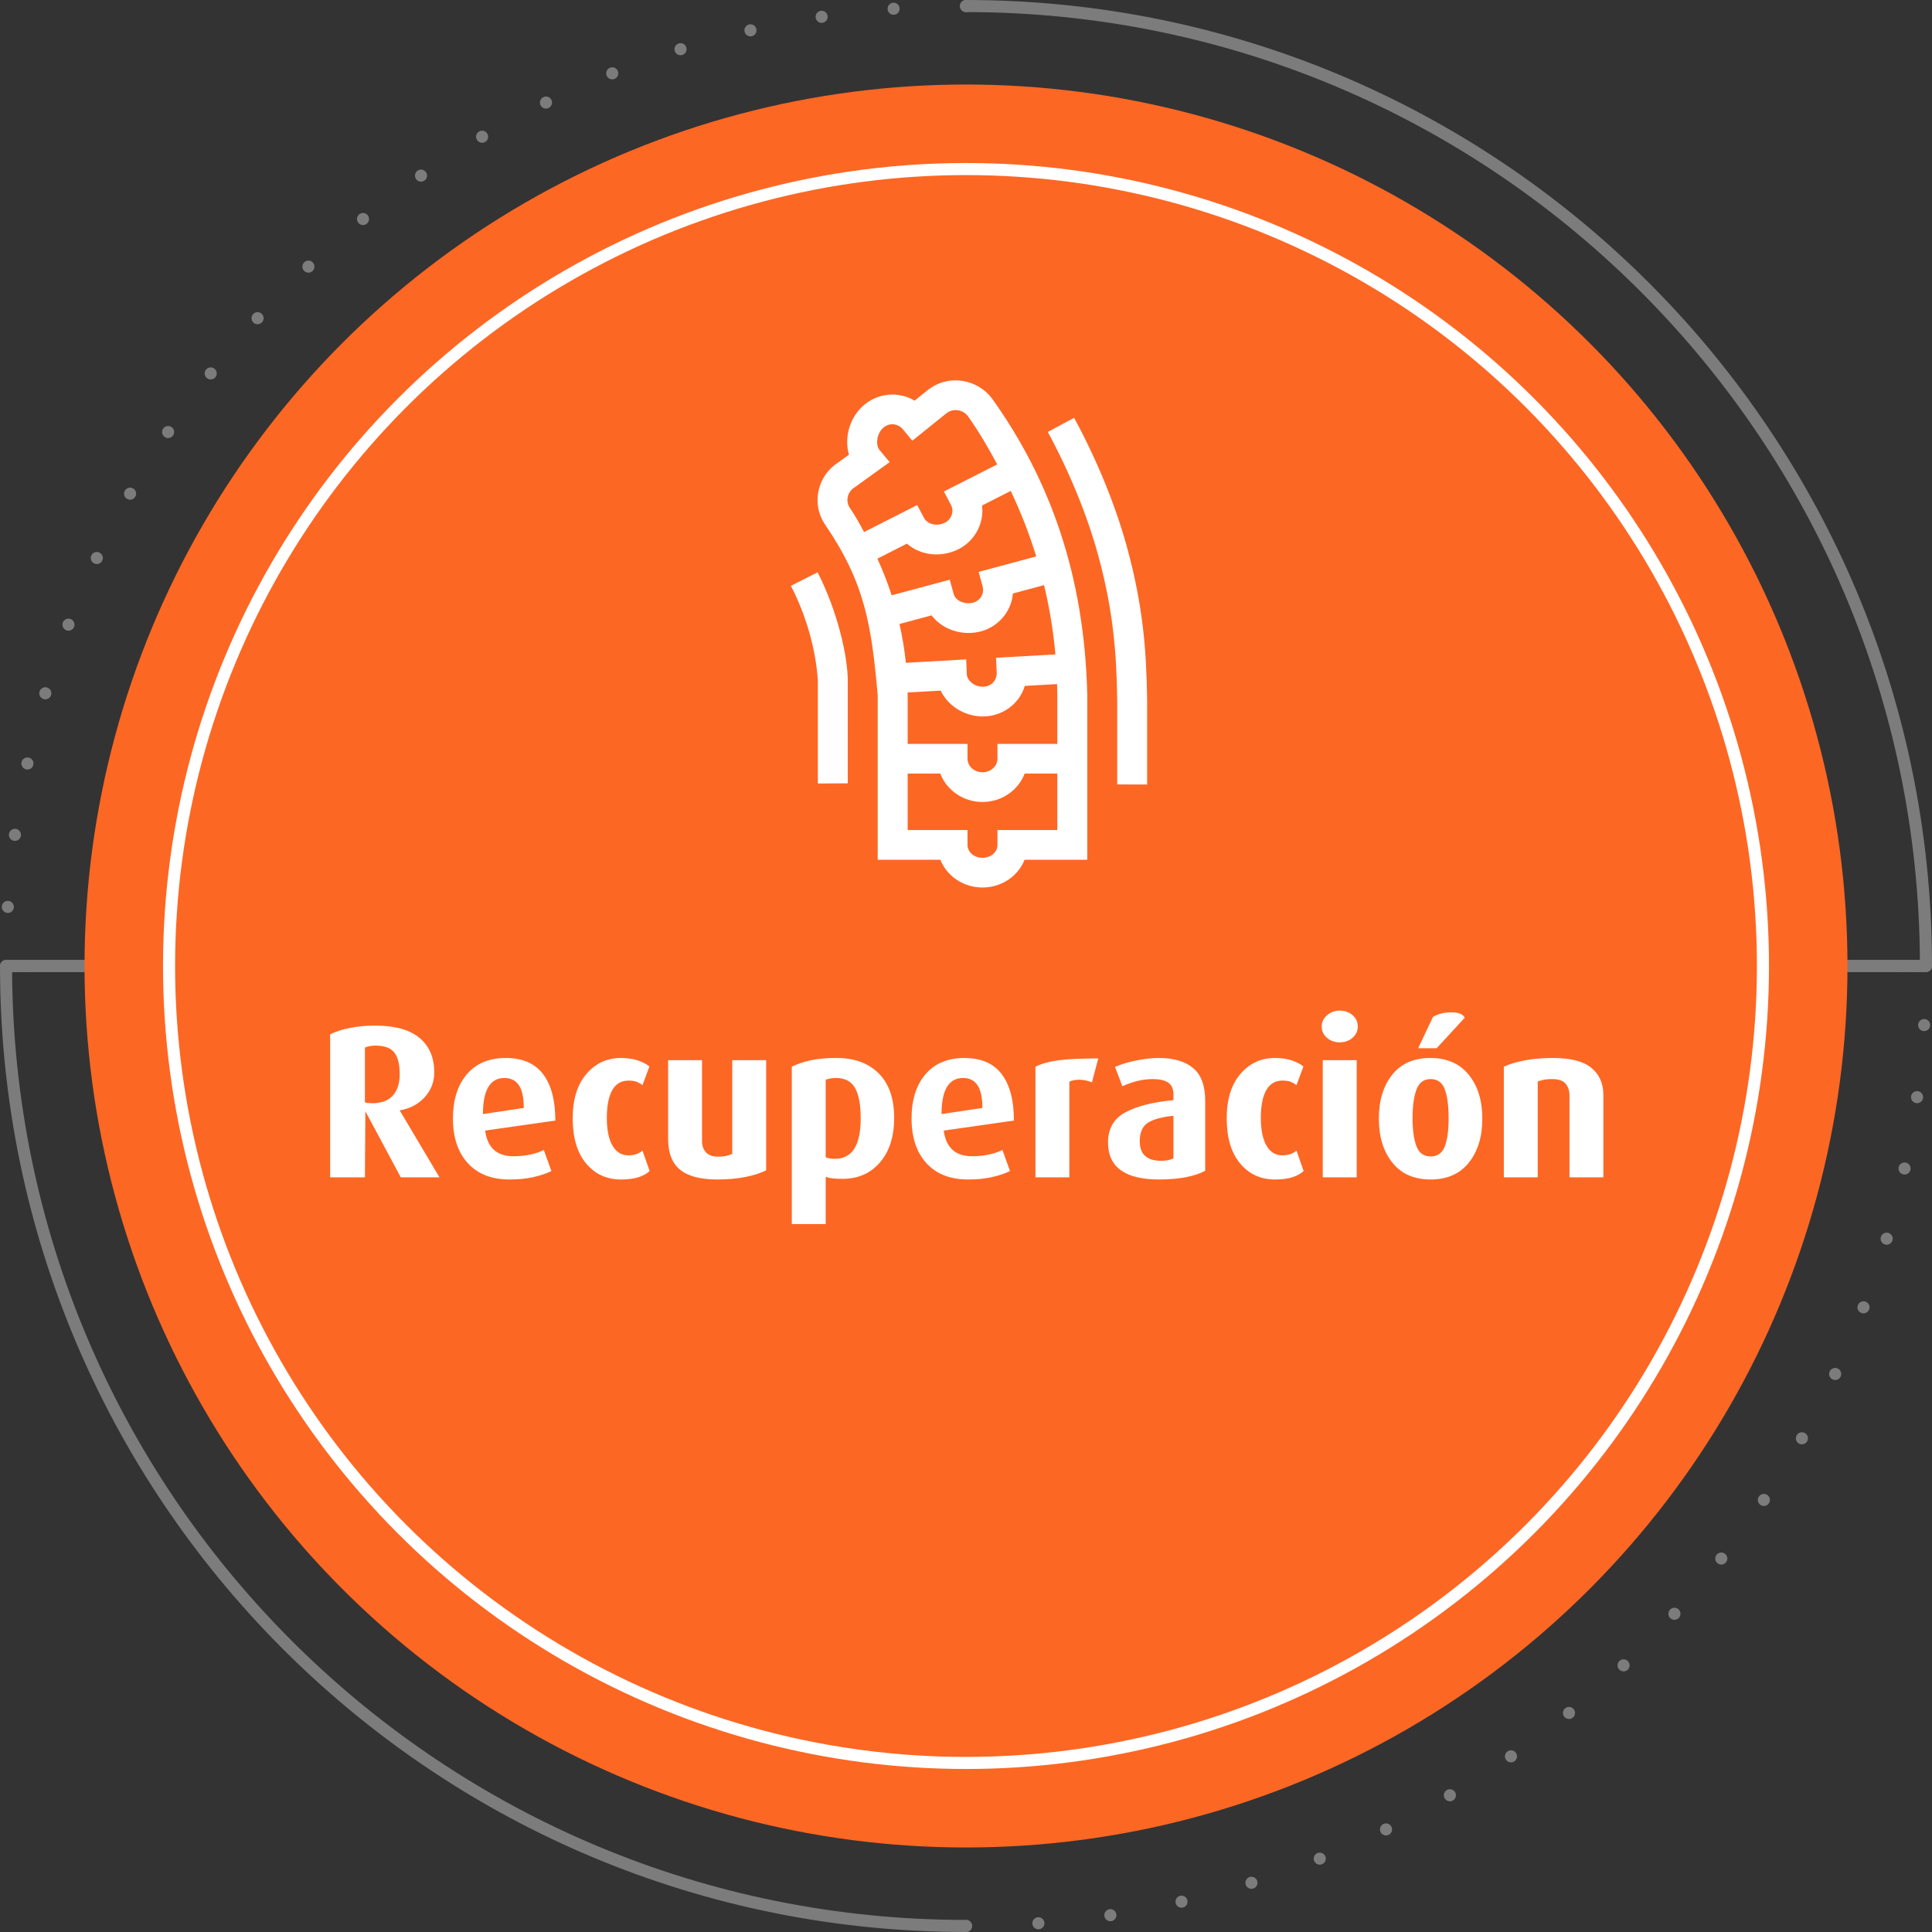
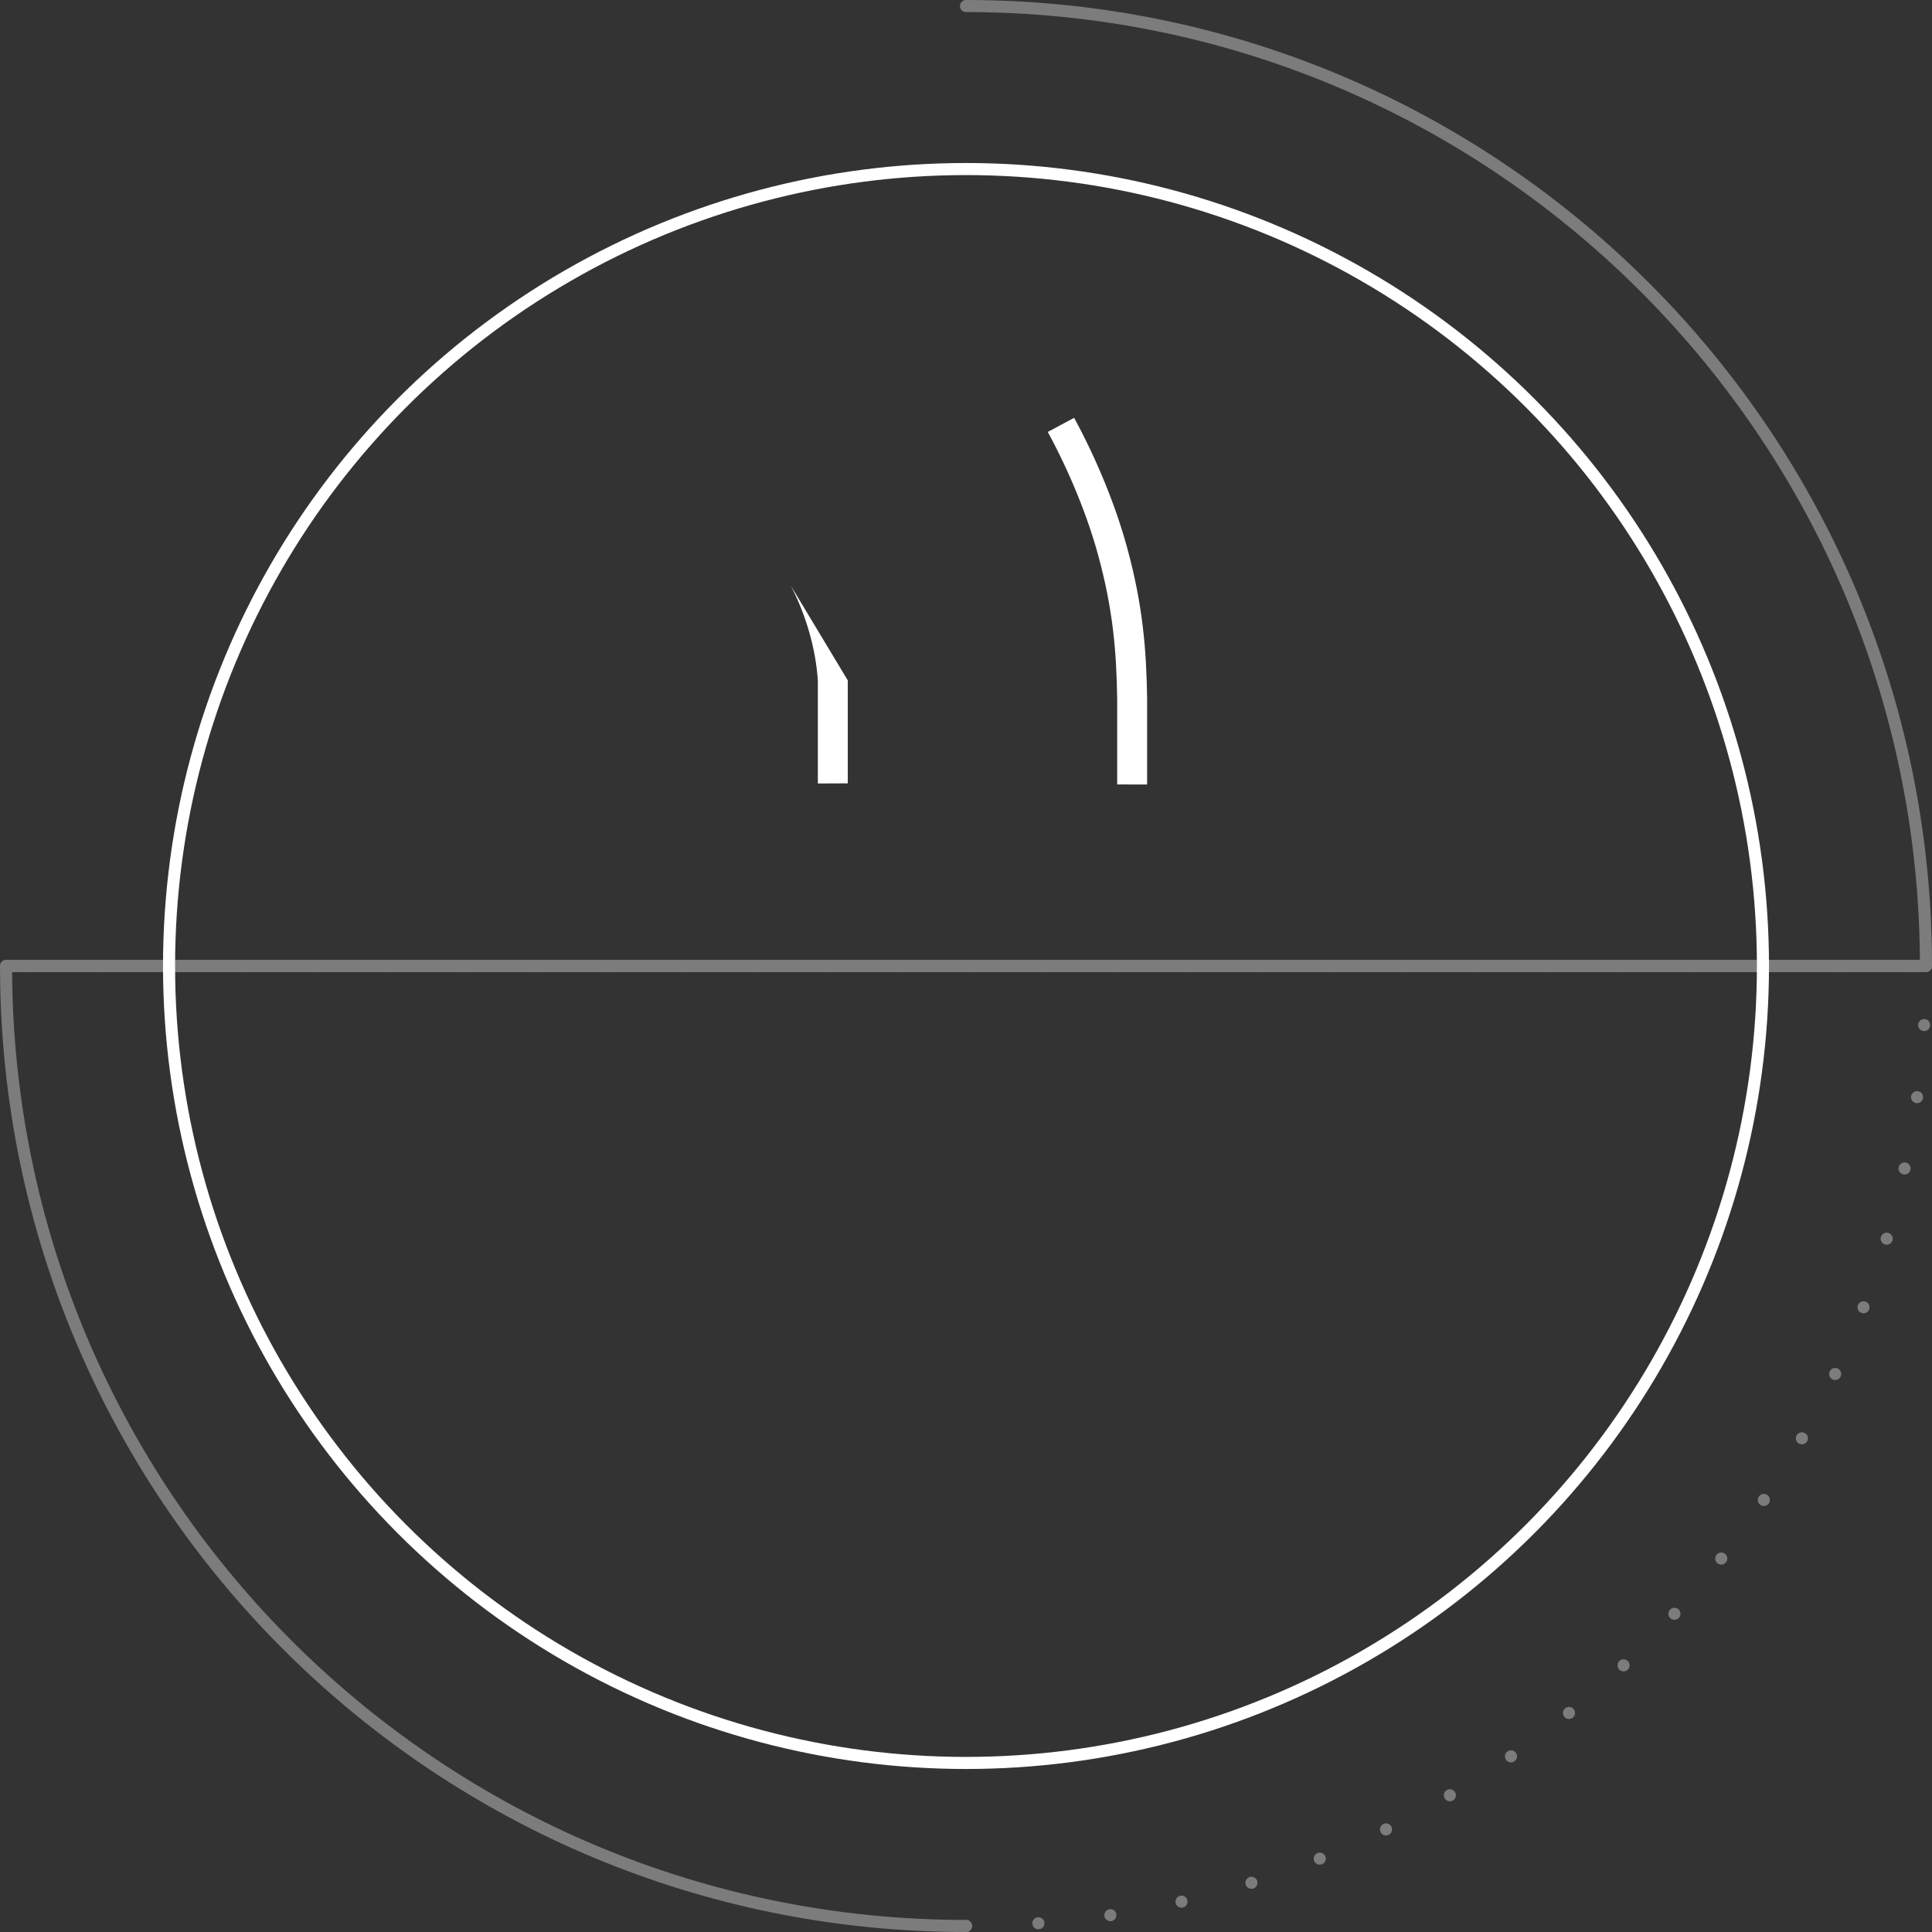
<svg xmlns="http://www.w3.org/2000/svg" width="320px" height="320px" viewBox="0 0 320 320" version="1.1">
  <rect x="0" y="0" width="320" height="320" fill="#333333" stroke="none" />
  <title>ilustracion-circular-02</title>
  <g id="Page-1" stroke="none" stroke-width="1" fill="none" fill-rule="evenodd">
    <g id="Artboard" transform="translate(-529, -608)">
      <g id="ilustracion-circular-02" transform="translate(530, 609)">
        <path d="M159,159 C245.935,159 316.575,228.77 317.979,315.371 L318,318 C217.985,318 164.188,318 156.61,318 C121.808,318 69.604,318 0,318" id="Path" stroke="#7C7C7C" stroke-width="2" stroke-linecap="round" stroke-linejoin="round" stroke-dasharray="0,12" transform="translate(159, 238.5) scale(1, -1) translate(-159, -238.5) " />
-         <path d="M159,0 C245.935,0 316.575,69.77 317.979,156.371 L318,159 C217.985,159 164.188,159 156.61,159 C121.808,159 69.604,159 0,159" id="Path" stroke="#7C7C7C" stroke-width="2" stroke-linecap="round" stroke-linejoin="round" stroke-dasharray="0,12" transform="translate(159, 79.5) scale(-1, 1) translate(-159, -79.5) " />
        <path d="M159,0 C245.935,0 316.575,69.77 317.979,156.371 L318,159 C217.985,159 164.188,159 156.61,159 C121.808,159 69.604,159 0,159" id="Path" stroke="#7C7C7C" stroke-width="2" stroke-linecap="round" stroke-linejoin="round" />
        <path d="M159,159 C245.935,159 316.575,228.77 317.979,315.371 L318,318 C217.985,318 164.188,318 156.61,318 C121.808,318 69.604,318 0,318" id="Path" stroke="#7C7C7C" stroke-width="2" stroke-linecap="round" stroke-linejoin="round" transform="translate(159, 238.5) scale(-1, -1) translate(-159, -238.5) " />
-         <circle id="Oval" fill="#FD6724" cx="159" cy="159" r="146" />
-         <path d="M59.442,194 L59.514,183.056 L65.382,194 L71.79,194 L65.202,182.912 C66.858,182.648 68.226,181.934 69.306,180.77 C70.386,179.606 70.926,178.22 70.926,176.612 C70.926,174.164 70.11,172.262 68.478,170.906 C66.846,169.55 64.398,168.872 61.134,168.872 C59.646,168.872 58.266,168.998 56.994,169.25 C55.722,169.502 54.618,169.856 53.682,170.312 L53.682,170.312 L53.682,194 L59.442,194 Z M60.702,181.724 C60.15,181.724 59.73,181.676 59.442,181.58 L59.442,181.58 L59.442,172.508 C59.97,172.292 60.534,172.184 61.134,172.184 C62.646,172.184 63.702,172.562 64.302,173.318 C64.902,174.074 65.202,175.268 65.202,176.9 C65.202,178.436 64.824,179.624 64.068,180.464 C63.312,181.304 62.19,181.724 60.702,181.724 Z M83.382,194.36 C84.87,194.36 86.196,194.228 87.36,193.964 C88.524,193.7 89.514,193.364 90.33,192.956 L90.33,192.956 L89.07,189.464 C88.494,189.776 87.768,190.028 86.892,190.22 C86.016,190.412 85.062,190.508 84.03,190.508 C81.294,190.508 79.734,189.092 79.35,186.26 L79.35,186.26 L90.978,184.604 C90.978,181.244 90.3,178.676 88.944,176.9 C87.588,175.124 85.53,174.236 82.77,174.236 C80.01,174.236 77.862,175.136 76.326,176.936 C74.79,178.736 74.022,181.172 74.022,184.244 C74.022,187.388 74.844,189.86 76.488,191.66 C78.132,193.46 80.43,194.36 83.382,194.36 Z M78.99,183.524 C78.99,179.54 80.178,177.548 82.554,177.548 C83.61,177.548 84.408,177.95 84.948,178.754 C85.488,179.558 85.758,180.812 85.758,182.516 L85.758,182.516 L78.99,183.524 Z M101.85,194.36 C103.026,194.36 103.998,194.234 104.766,193.982 C105.534,193.73 106.146,193.388 106.602,192.956 L106.602,192.956 L105.414,189.572 C104.814,190.1 104.034,190.364 103.074,190.364 C101.946,190.364 101.07,189.824 100.446,188.744 C99.822,187.664 99.51,186.14 99.51,184.172 C99.51,182.156 99.81,180.62 100.41,179.564 C101.01,178.508 101.91,177.98 103.11,177.98 C103.662,177.98 104.106,178.046 104.442,178.178 C104.778,178.31 105.102,178.496 105.414,178.736 L105.414,178.736 L106.566,175.64 C106.062,175.232 105.414,174.896 104.622,174.632 C103.83,174.368 102.894,174.236 101.814,174.236 C99.534,174.236 97.638,175.118 96.126,176.882 C94.614,178.646 93.858,181.1 93.858,184.244 C93.858,187.436 94.596,189.92 96.072,191.696 C97.548,193.472 99.474,194.36 101.85,194.36 Z M117.798,194.36 C119.526,194.36 121.08,194.222 122.46,193.946 C123.84,193.67 124.986,193.304 125.898,192.848 L125.898,192.848 L125.898,174.596 L120.282,174.596 L120.282,190.112 C119.682,190.424 118.902,190.58 117.942,190.58 C117.03,190.58 116.358,190.34 115.926,189.86 C115.494,189.38 115.278,188.768 115.278,188.024 L115.278,188.024 L115.278,174.596 L109.662,174.596 L109.662,187.628 C109.662,189.956 110.322,191.66 111.642,192.74 C112.962,193.82 115.014,194.36 117.798,194.36 Z M135.762,201.74 L135.762,193.928 C136.122,194.048 136.506,194.132 136.914,194.18 C137.322,194.228 137.874,194.252 138.57,194.252 C141.138,194.252 143.202,193.34 144.762,191.516 C146.322,189.692 147.102,187.244 147.102,184.172 C147.102,180.956 146.25,178.496 144.546,176.792 C142.842,175.088 140.514,174.236 137.562,174.236 C135.882,174.236 134.46,174.362 133.296,174.614 C132.132,174.866 131.082,175.22 130.146,175.676 L130.146,175.676 L130.146,201.74 L135.762,201.74 Z M137.238,190.94 C136.686,190.94 136.194,190.856 135.762,190.688 L135.762,190.688 L135.762,177.836 C136.266,177.644 136.842,177.548 137.49,177.548 C138.954,177.548 139.998,178.1 140.622,179.204 C141.246,180.308 141.558,181.988 141.558,184.244 C141.558,186.476 141.204,188.15 140.496,189.266 C139.788,190.382 138.702,190.94 137.238,190.94 Z M159.342,194.36 C160.83,194.36 162.156,194.228 163.32,193.964 C164.484,193.7 165.474,193.364 166.29,192.956 L166.29,192.956 L165.03,189.464 C164.454,189.776 163.728,190.028 162.852,190.22 C161.976,190.412 161.022,190.508 159.99,190.508 C157.254,190.508 155.694,189.092 155.31,186.26 L155.31,186.26 L166.938,184.604 C166.938,181.244 166.26,178.676 164.904,176.9 C163.548,175.124 161.49,174.236 158.73,174.236 C155.97,174.236 153.822,175.136 152.286,176.936 C150.75,178.736 149.982,181.172 149.982,184.244 C149.982,187.388 150.804,189.86 152.448,191.66 C154.092,193.46 156.39,194.36 159.342,194.36 Z M154.95,183.524 C154.95,179.54 156.138,177.548 158.514,177.548 C159.57,177.548 160.368,177.95 160.908,178.754 C161.448,179.558 161.718,180.812 161.718,182.516 L161.718,182.516 L154.95,183.524 Z M176.118,194 L176.118,178.16 C176.55,177.944 177.09,177.836 177.738,177.836 C178.434,177.836 179.142,177.98 179.862,178.268 L179.862,178.268 L180.906,174.308 C178.194,174.308 176.052,174.404 174.48,174.596 C172.908,174.788 171.582,175.148 170.502,175.676 L170.502,175.676 L170.502,194 L176.118,194 Z M191.022,194.36 C192.654,194.36 194.118,194.234 195.414,193.982 C196.71,193.73 197.778,193.376 198.618,192.92 L198.618,192.92 L198.618,181.328 C198.618,178.808 197.946,176.996 196.602,175.892 C195.258,174.788 193.386,174.236 190.986,174.236 C189.906,174.236 188.7,174.362 187.368,174.614 C186.036,174.866 184.806,175.232 183.678,175.712 L183.678,175.712 L184.902,178.916 C185.694,178.556 186.51,178.268 187.35,178.052 C188.19,177.836 189.054,177.728 189.942,177.728 C191.046,177.728 191.892,177.92 192.48,178.304 C193.068,178.688 193.362,179.36 193.362,180.32 L193.362,180.32 L193.362,181.22 C189.978,181.532 187.326,182.204 185.406,183.236 C183.486,184.268 182.526,185.936 182.526,188.24 C182.526,192.32 185.358,194.36 191.022,194.36 Z M191.31,191.264 C190.158,191.264 189.282,191 188.682,190.472 C188.082,189.944 187.782,189.128 187.782,188.024 C187.782,186.56 188.232,185.54 189.132,184.964 C190.032,184.388 191.442,184.004 193.362,183.812 L193.362,183.812 L193.362,190.868 C192.834,191.132 192.15,191.264 191.31,191.264 Z M210.174,194.36 C211.35,194.36 212.322,194.234 213.09,193.982 C213.858,193.73 214.47,193.388 214.926,192.956 L214.926,192.956 L213.738,189.572 C213.138,190.1 212.358,190.364 211.398,190.364 C210.27,190.364 209.394,189.824 208.77,188.744 C208.146,187.664 207.834,186.14 207.834,184.172 C207.834,182.156 208.134,180.62 208.734,179.564 C209.334,178.508 210.234,177.98 211.434,177.98 C211.986,177.98 212.43,178.046 212.766,178.178 C213.102,178.31 213.426,178.496 213.738,178.736 L213.738,178.736 L214.89,175.64 C214.386,175.232 213.738,174.896 212.946,174.632 C212.154,174.368 211.218,174.236 210.138,174.236 C207.858,174.236 205.962,175.118 204.45,176.882 C202.938,178.646 202.182,181.1 202.182,184.244 C202.182,187.436 202.92,189.92 204.396,191.696 C205.872,193.472 207.798,194.36 210.174,194.36 Z M220.902,171.644 C221.742,171.644 222.45,171.392 223.026,170.888 C223.602,170.384 223.89,169.76 223.89,169.016 C223.89,168.272 223.602,167.648 223.026,167.144 C222.45,166.64 221.742,166.388 220.902,166.388 C220.086,166.388 219.384,166.646 218.796,167.162 C218.208,167.678 217.914,168.296 217.914,169.016 C217.914,169.76 218.202,170.384 218.778,170.888 C219.354,171.392 220.062,171.644 220.902,171.644 Z M223.71,194 L223.71,174.596 L218.094,174.596 L218.094,194 L223.71,194 Z M236.958,172.616 L241.602,167.576 C241.314,166.976 240.57,166.676 239.37,166.676 C238.194,166.676 237.186,166.928 236.346,167.432 L236.346,167.432 L233.898,172.616 L236.958,172.616 Z M235.95,194.36 C238.686,194.36 240.798,193.43 242.286,191.57 C243.774,189.71 244.518,187.28 244.518,184.28 C244.518,181.28 243.768,178.856 242.268,177.008 C240.768,175.16 238.65,174.236 235.914,174.236 C233.178,174.236 231.072,175.16 229.596,177.008 C228.12,178.856 227.382,181.28 227.382,184.28 C227.382,187.28 228.126,189.71 229.614,191.57 C231.102,193.43 233.214,194.36 235.95,194.36 Z M235.95,190.544 C234.822,190.544 234.042,189.98 233.61,188.852 C233.178,187.724 232.962,186.176 232.962,184.208 C232.962,182.216 233.178,180.638 233.61,179.474 C234.042,178.31 234.822,177.728 235.95,177.728 C237.102,177.728 237.888,178.298 238.308,179.438 C238.728,180.578 238.938,182.168 238.938,184.208 C238.938,186.2 238.728,187.754 238.308,188.87 C237.888,189.986 237.102,190.544 235.95,190.544 Z M253.698,194 L253.698,178.124 C254.13,177.98 254.502,177.878 254.814,177.818 C255.126,177.758 255.546,177.728 256.074,177.728 C257.13,177.728 257.874,177.98 258.306,178.484 C258.738,178.988 258.954,179.636 258.954,180.428 L258.954,180.428 L258.954,194 L264.57,194 L264.57,180.392 C264.57,178.472 263.91,176.966 262.59,175.874 C261.27,174.782 259.146,174.236 256.218,174.236 C254.538,174.236 253.014,174.362 251.646,174.614 C250.278,174.866 249.09,175.22 248.082,175.676 L248.082,175.676 L248.082,194 L253.698,194 Z" id="Recuperación" fill="#FFFFFF" fill-rule="nonzero" />
        <g id="spine" transform="translate(130, 62)" fill="#FFFFFF" fill-rule="nonzero">
-           <path d="M7.159,14.085 C4.194,16.471 3.532,20.77 5.651,23.872 C12.287,33.585 13.336,40.543 14.377,52.142 L14.377,79.406 L24.76,79.406 C25.815,82.086 28.541,84 31.73,84 C34.919,84 37.646,82.086 38.701,79.406 L49.084,79.406 C49.084,76.476 49.084,55.221 49.084,51.976 C48.604,32.386 42.984,16.586 33.42,3.162 C30.972,-0.273 26.036,-1.11 22.61,1.649 L20.486,3.358 C17.738,1.72 14.177,2.1 11.804,4.354 C9.619,6.43 8.837,9.641 9.615,12.313 C9.364,12.494 10.525,11.657 7.159,14.085 Z M44.126,74.484 L34.209,74.484 L34.209,76.945 C34.209,78.141 33.12,79.078 31.73,79.078 C30.34,79.078 29.251,78.141 29.251,76.945 L29.251,74.484 L19.335,74.484 L19.335,65.131 L24.745,65.131 C25.789,67.872 28.526,69.833 31.73,69.833 C34.934,69.833 37.671,67.872 38.715,65.131 L44.126,65.131 L44.126,74.484 Z M44.126,52.011 L44.126,60.209 L34.209,60.209 L34.209,62.67 C34.209,63.906 33.097,64.911 31.73,64.911 C30.363,64.911 29.251,63.906 29.251,62.67 L29.251,60.209 L19.335,60.209 L19.335,52.101 L19.321,51.692 L24.806,51.386 C25.978,53.852 28.66,55.625 31.696,55.666 C31.73,55.667 31.764,55.667 31.798,55.667 C34.999,55.667 37.824,53.629 38.739,50.607 L44.084,50.308 C44.101,51.01 44.111,51.481 44.126,52.011 Z M41.931,33.912 C42.837,37.686 43.466,41.53 43.809,45.393 L33.977,45.943 L34.087,48.374 C34.151,49.782 33.074,50.765 31.764,50.745 C30.271,50.724 29.182,49.654 29.139,48.707 L29.027,46.22 L19.04,46.778 C18.817,44.62 18.463,42.472 17.985,40.354 L23.297,38.925 C24.946,41.083 27.888,42.258 30.89,41.706 C34.118,41.116 36.508,38.447 36.77,35.301 L41.931,33.912 Z M40.633,29.161 L31.094,31.727 L31.749,34.106 C32.109,35.411 31.251,36.635 29.99,36.865 C28.616,37.118 27.257,36.452 26.96,35.38 L26.306,33.016 L16.689,35.603 C16.022,33.536 15.23,31.507 14.324,29.532 L19.22,27.045 C21.288,28.85 24.378,29.375 27.224,28.209 C30.258,26.969 32.056,23.853 31.658,20.728 L36.41,18.314 C38.08,21.82 39.494,25.452 40.633,29.161 L40.633,29.161 Z M10.239,17.944 L16.353,13.545 L14.67,11.523 C14.026,10.749 14.159,8.93 15.231,7.911 C16.196,6.995 17.678,7.064 18.549,8.113 L20.114,9.995 L25.732,5.472 C26.853,4.57 28.518,4.806 29.372,6.005 C31.194,8.563 32.862,11.477 34.172,13.921 L25.337,18.409 L26.5,20.611 C27.127,21.797 26.507,23.179 25.334,23.658 C23.886,24.251 22.532,23.688 22.059,22.801 L20.916,20.654 L12.113,25.125 C11.391,23.757 10.605,22.354 9.754,21.109 C9.078,20.119 9.293,18.74 10.239,17.944 L10.239,17.944 Z" id="Shape" />
-           <path d="M9.418,49.695 L9.406,49.695 L9.418,49.695 C9.397,45.659 7.72,38.226 4.418,31.792 L0,34.027 C2.557,39.008 4.142,44.597 4.463,49.773 L4.463,66.771 L9.419,66.746 C9.415,66.028 9.414,50.093 9.418,49.695 L9.418,49.695 Z" id="Path" />
+           <path d="M9.418,49.695 L9.406,49.695 L9.418,49.695 L0,34.027 C2.557,39.008 4.142,44.597 4.463,49.773 L4.463,66.771 L9.419,66.746 C9.415,66.028 9.414,50.093 9.418,49.695 L9.418,49.695 Z" id="Path" />
          <path d="M59,66.936 L59,52.791 C58.887,44.581 58.278,37.166 55.674,27.662 C53.785,20.751 50.672,13.131 46.908,6.206 L42.545,8.543 C46.134,15.146 49.097,22.394 50.889,28.953 C53.357,37.958 53.934,45.022 54.042,52.858 L54.042,66.931 L59,66.936 Z" id="Path" />
        </g>
        <circle id="Oval" stroke="#FFFFFF" stroke-width="2" stroke-linecap="round" stroke-linejoin="round" cx="159" cy="159" r="132" />
      </g>
    </g>
  </g>
</svg>